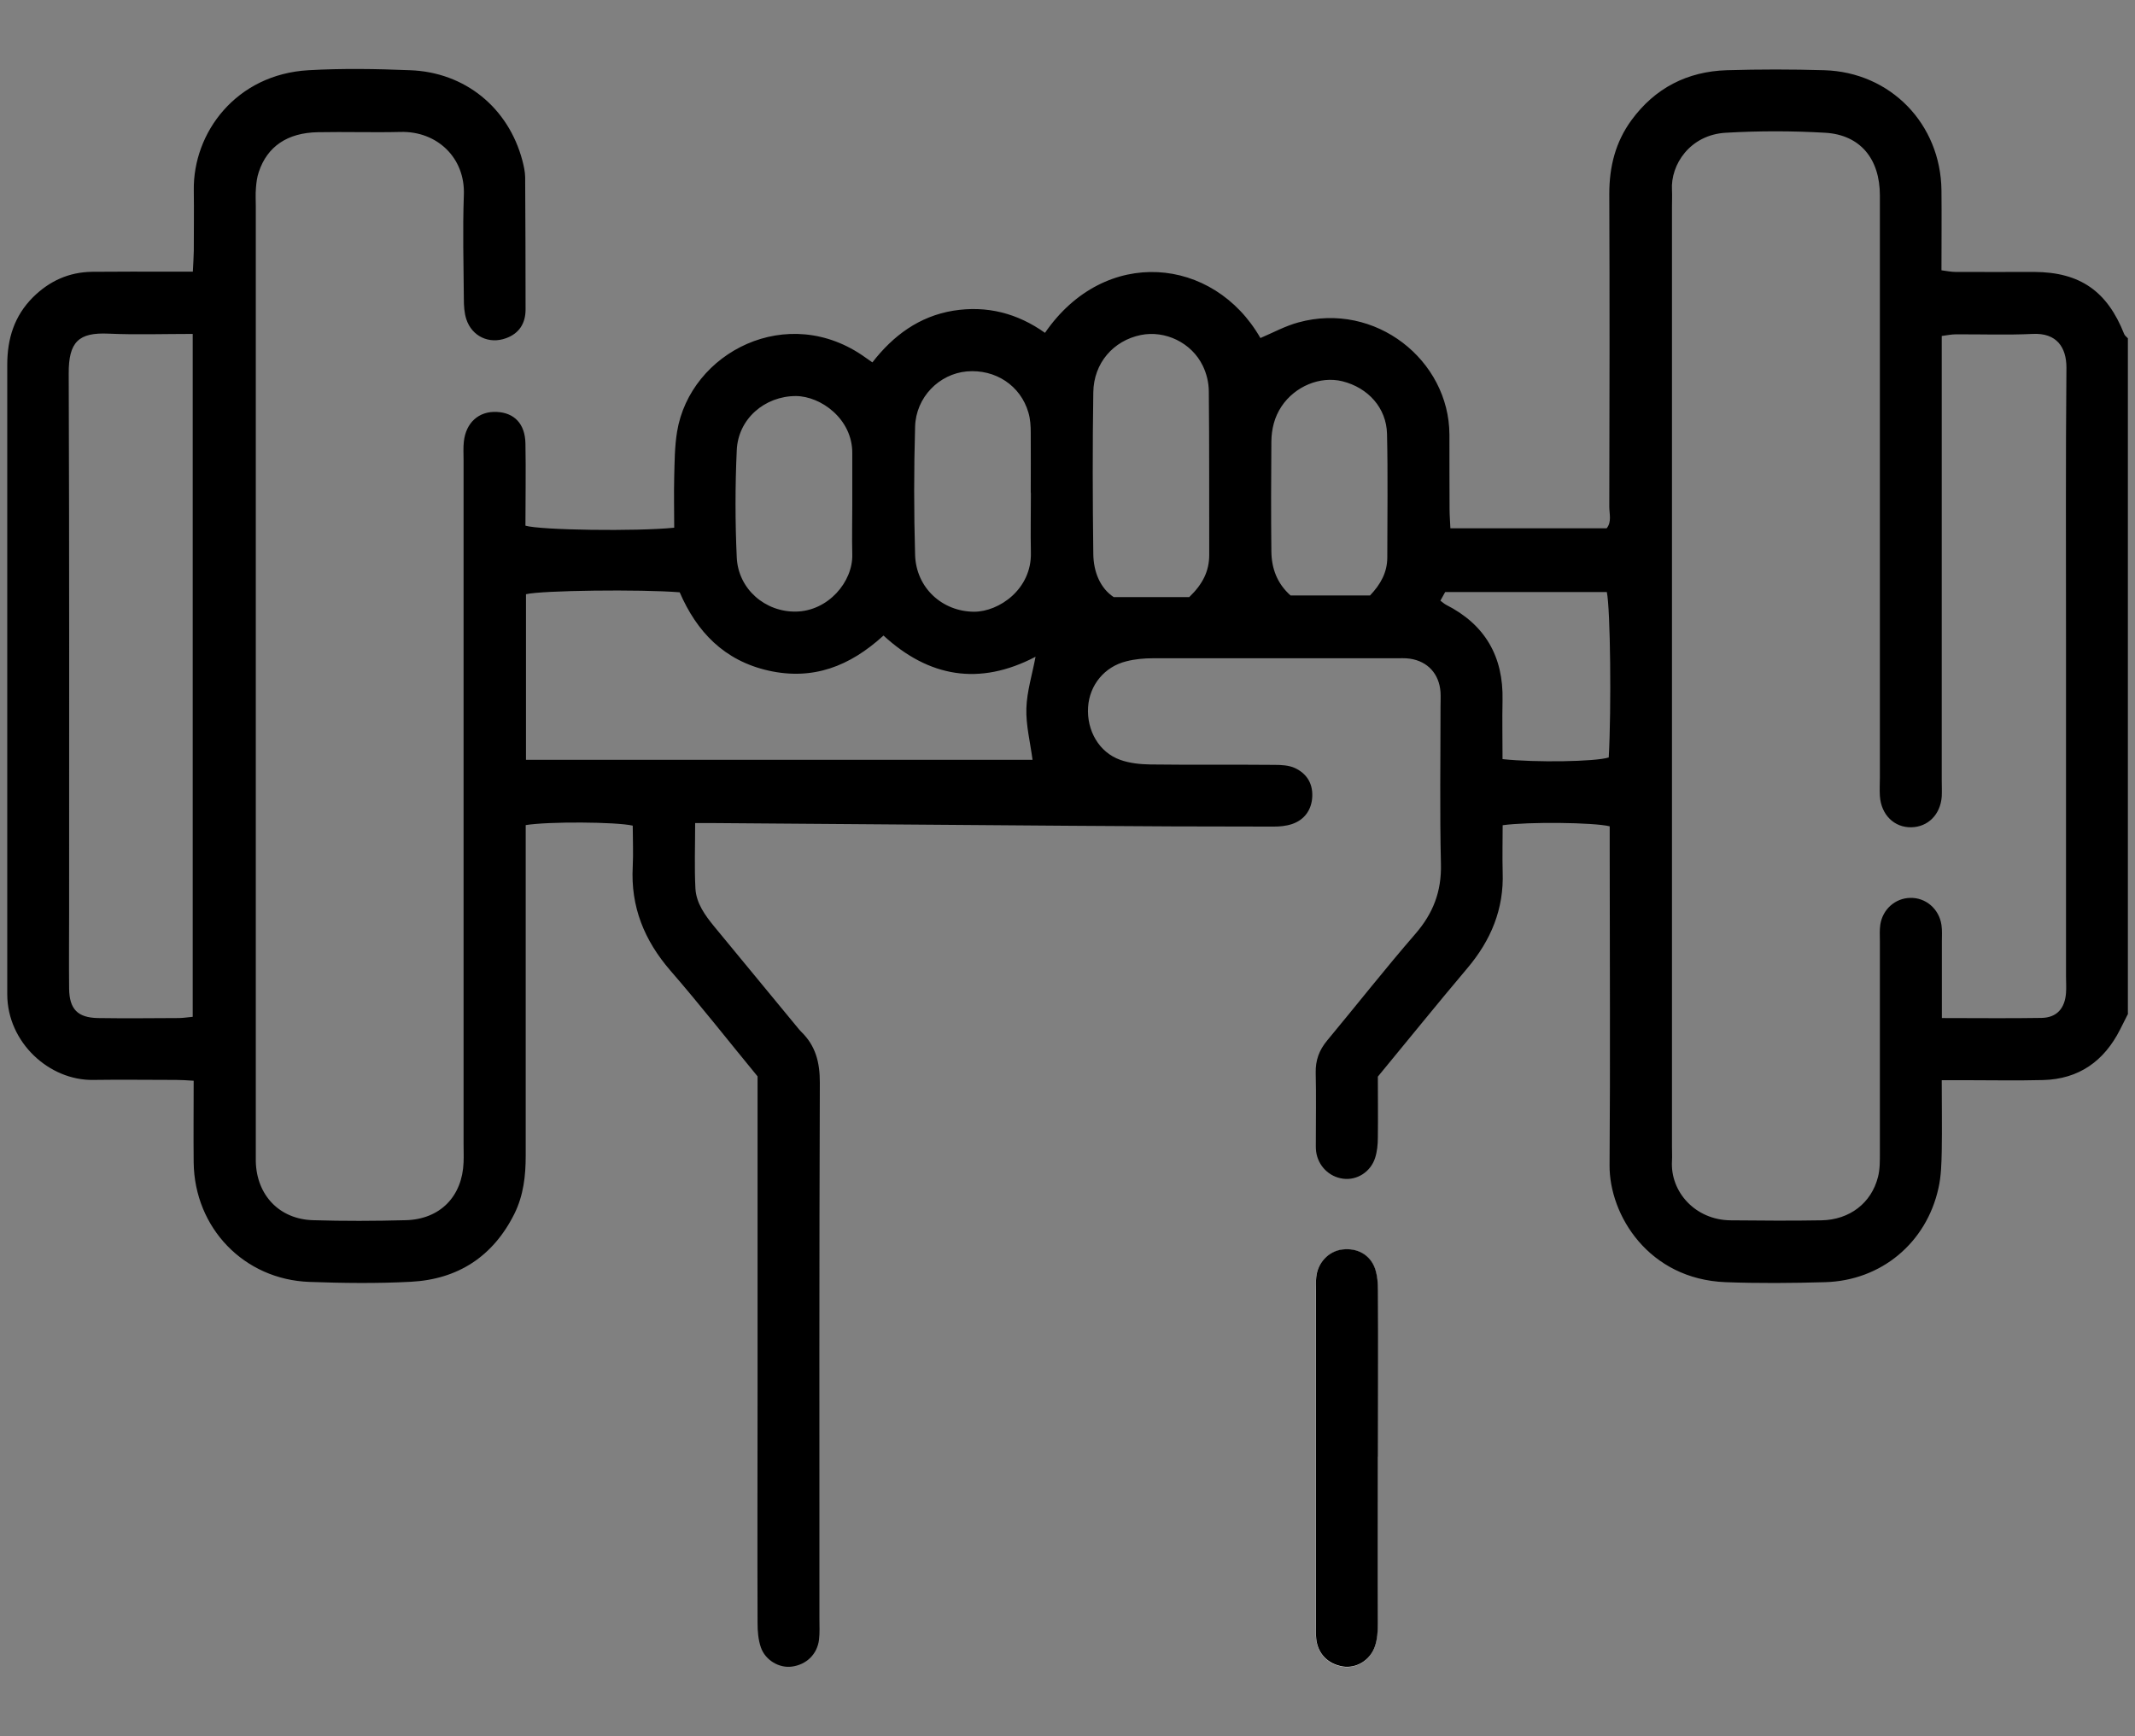
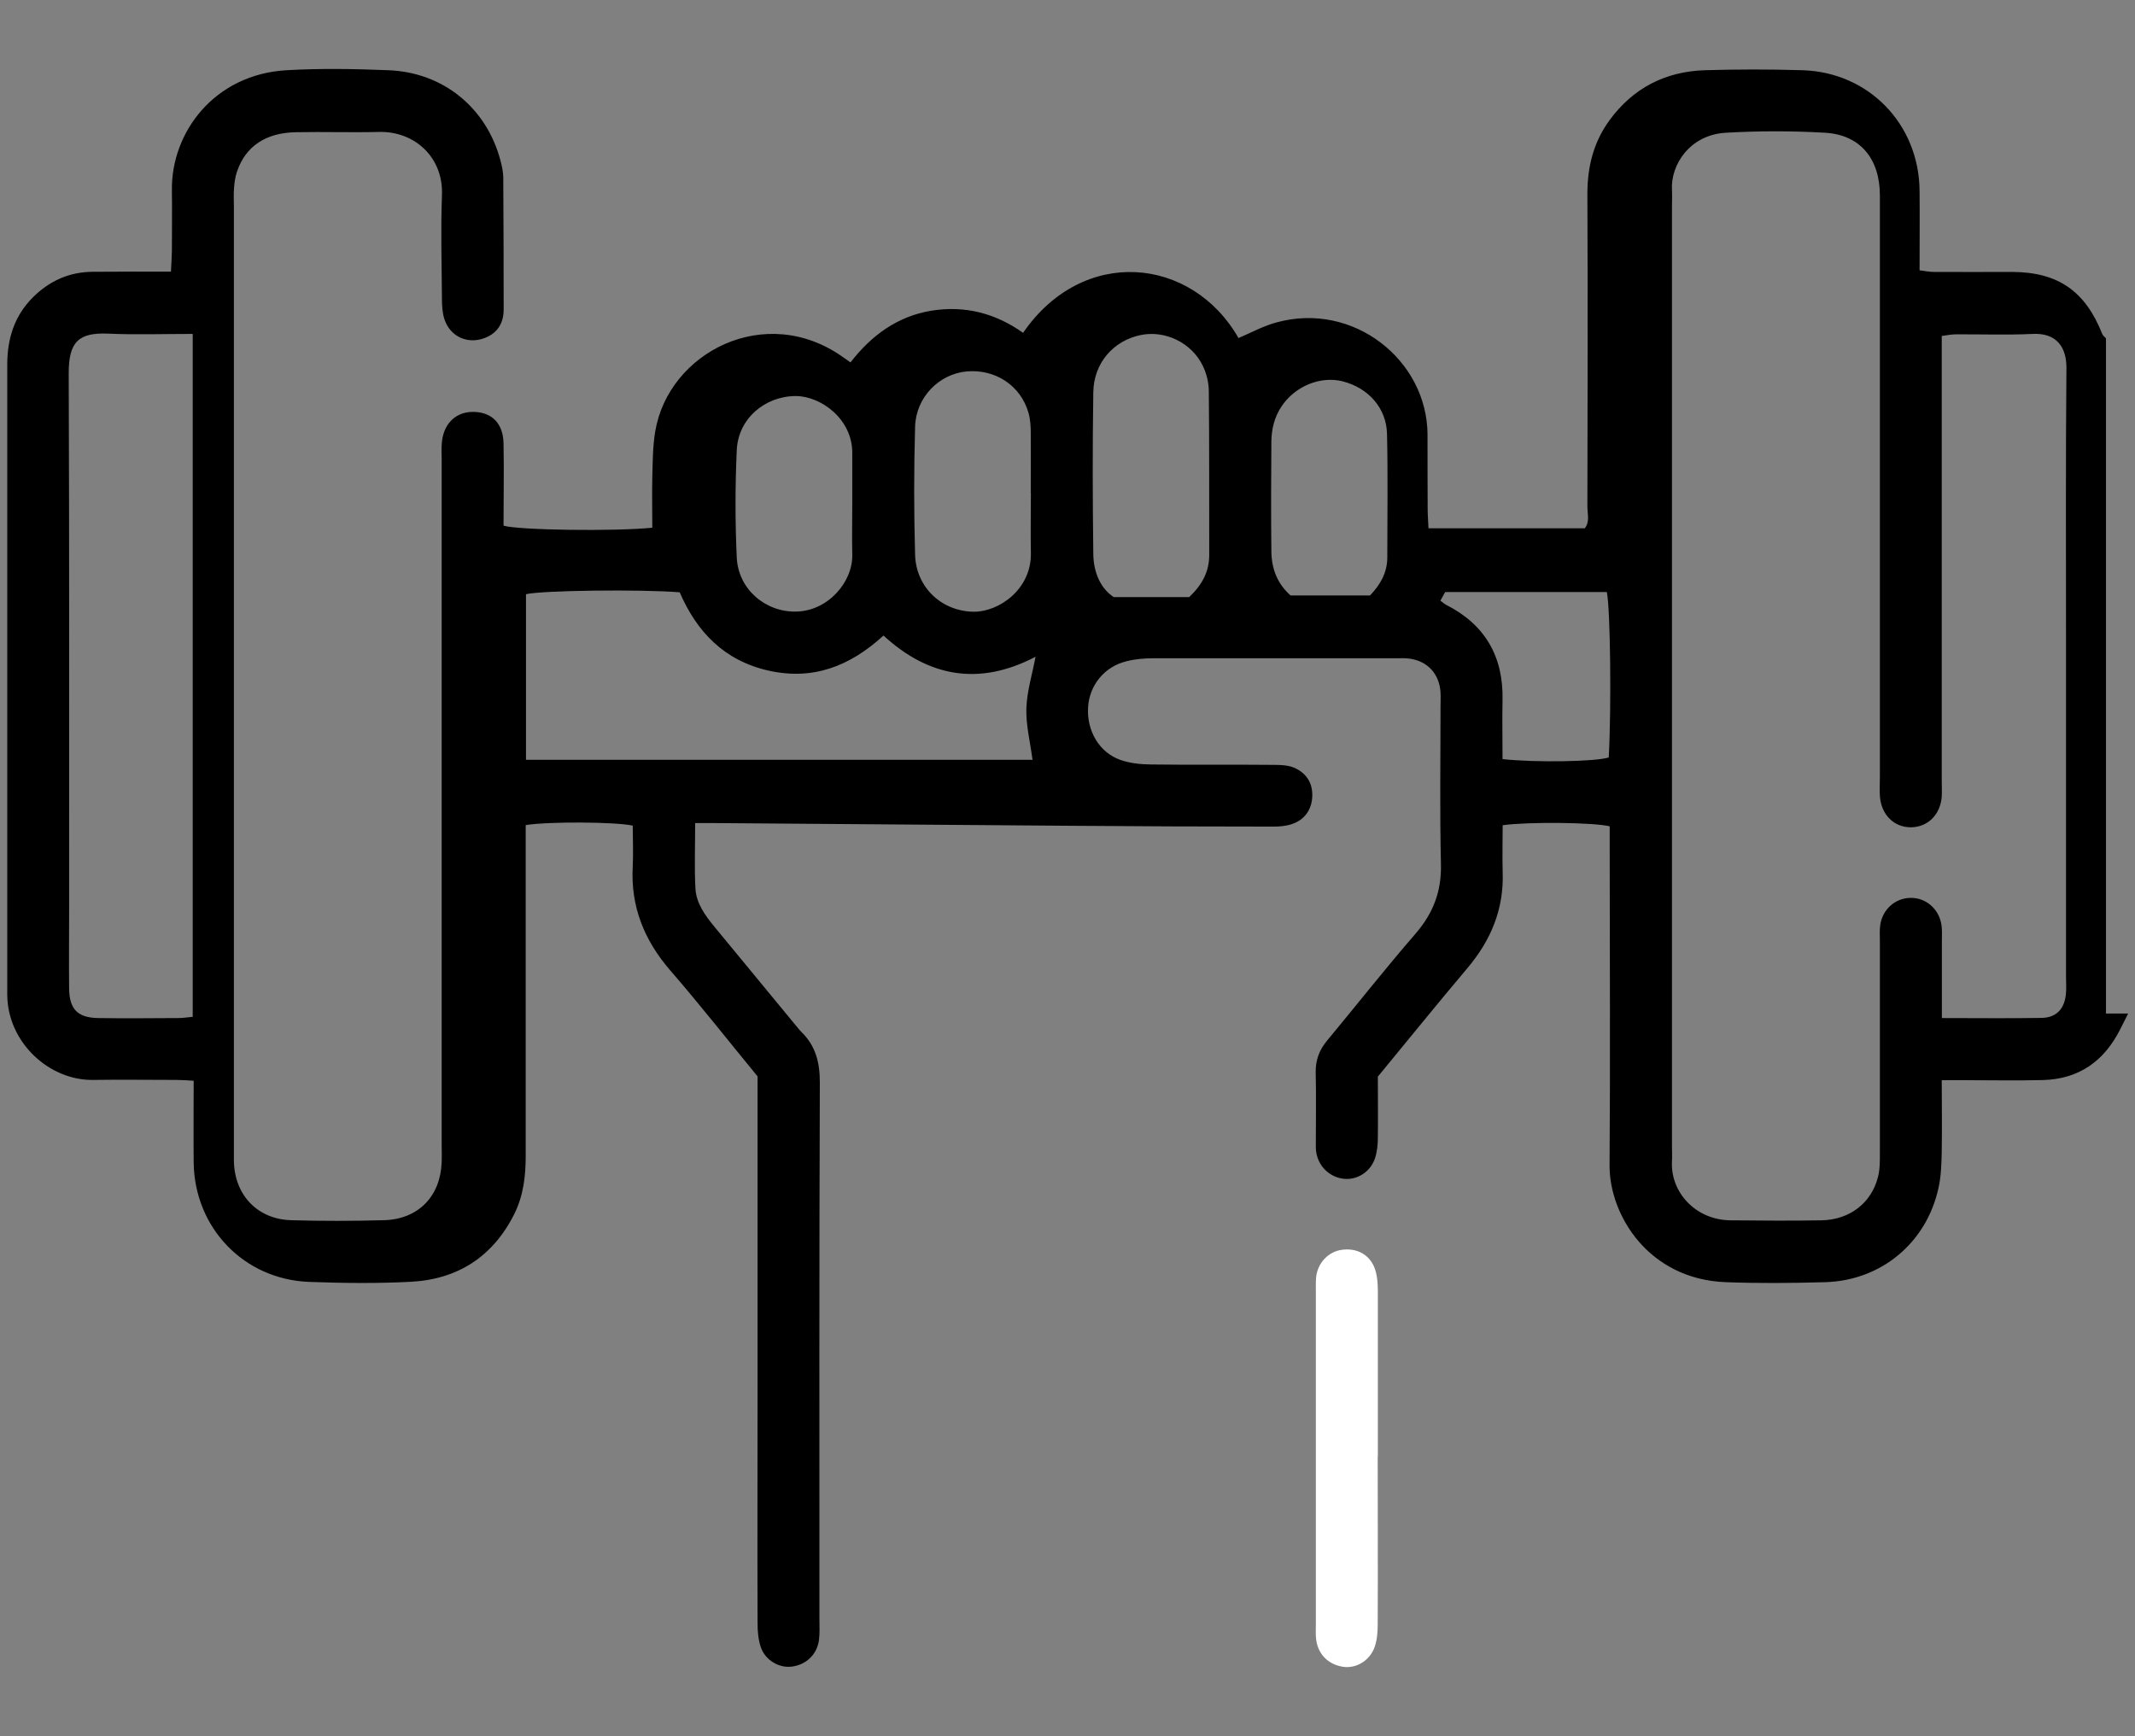
<svg xmlns="http://www.w3.org/2000/svg" id="Vrstva_1" width="55.03mm" height="44.75mm" viewBox="0 0 155.99 126.85">
  <rect x="0" y="0" width="155.99" height="126.85" fill="#808080" stroke="none" />
  <defs>
    <style>.cls-1,.cls-2{fill:#fff;}.cls-2{opacity:0;}</style>
  </defs>
  <rect class="cls-2" width="155.99" height="126.85" />
  <path class="cls-1" d="m100.67,106.43v-12.08c0-.54-.04-1.12-.21-1.62-.36-1.04-1.3-1.55-2.39-1.41-1,.12-1.81.96-1.91,2.02-.03.35-.02.7-.02,1.06v24.32c0,.35-.02.71.02,1.06.13,1.08.86,1.83,1.94,2.01.97.16,2-.44,2.35-1.48.17-.51.21-1.08.21-1.62.02-4.08,0-8.16,0-12.24v-.02Z" />
-   <path d="m155.49,74.06c-.2.39-.39.78-.59,1.17-1.17,2.31-3.01,3.62-5.62,3.69-1.92.05-3.83.01-5.75.01h-1.66c0,1.8.03,3.49,0,5.19-.02.9-.04,1.82-.24,2.7-.88,4-4.19,6.76-8.29,6.87-2.42.07-4.85.09-7.26,0-5.64-.22-8.5-4.91-8.48-8.54.06-7.72.01-15.44.01-23.15v-1.62c-1.16-.29-5.96-.34-7.82-.08,0,1.12-.03,2.27,0,3.42.1,2.71-.86,5-2.6,7.05-2.18,2.58-4.3,5.21-6.52,7.9,0,1.44.02,2.95,0,4.46,0,.5-.05,1.01-.2,1.48-.33,1.03-1.33,1.65-2.33,1.52-1.03-.13-1.84-.94-1.98-1.99-.03-.25-.02-.5-.02-.76,0-1.66.03-3.33-.01-4.99-.02-.91.25-1.65.83-2.35,2.16-2.6,4.25-5.26,6.46-7.81,1.29-1.49,1.91-3.09,1.86-5.09-.09-3.83-.03-7.67-.03-11.5,0-.35.02-.71,0-1.06-.09-1.33-.93-2.26-2.24-2.45-.35-.05-.7-.03-1.06-.03h-17.71c-.65,0-1.31.06-1.94.22-1.6.39-2.7,1.74-2.8,3.35-.11,1.71.8,3.3,2.34,3.85.69.25,1.48.33,2.22.34,3.03.04,6.05,0,9.08.03.49,0,1.03.03,1.47.23.83.39,1.3,1.08,1.27,2.05-.03.97-.55,1.74-1.5,2.05-.42.14-.89.18-1.33.18-4.94,0-9.89-.02-14.83-.06-8.77-.06-17.55-.14-26.32-.2h-1.11c0,1.68-.06,3.24.02,4.78.06,1.09.71,1.97,1.39,2.8,2.02,2.45,4.04,4.9,6.06,7.35.1.12.19.24.3.34,1.04,1.02,1.34,2.23,1.34,3.69-.05,13.07-.03,26.13-.03,39.2,0,.5.03,1.01-.03,1.51-.13,1.07-.92,1.83-1.99,1.97-.91.12-1.93-.45-2.26-1.41-.19-.55-.24-1.18-.24-1.77-.02-5.65,0-11.3,0-16.95v-23c-2.14-2.6-4.19-5.22-6.37-7.73-1.91-2.21-2.91-4.67-2.75-7.6.05-1,0-2.01,0-2.99-1.19-.28-6.18-.31-7.82-.04v24.15c0,1.48-.16,2.91-.83,4.26-1.56,3.12-4.13,4.78-7.56,4.96-2.46.13-4.94.1-7.41.01-4.78-.17-8.4-3.94-8.46-8.73-.02-1.96,0-3.91,0-5.97-.5-.03-.89-.06-1.28-.06-2.02,0-4.04-.03-6.05,0-3.2.06-6.28-2.72-6.29-6.25v-8.02c0-12.66,0-25.32,0-37.99,0-1.91.52-3.57,1.88-4.93,1.2-1.19,2.63-1.84,4.33-1.86,1.92-.02,3.83-.01,5.75-.01h1.6c.03-.57.06-1.06.07-1.54,0-1.46.02-2.93,0-4.39-.07-4.24,3.1-8.49,8.38-8.79,2.46-.14,4.94-.1,7.41,0,4.02.14,7.2,2.74,8.22,6.61.1.39.19.79.2,1.19.02,3.23.03,6.46.03,9.68,0,1.01-.46,1.75-1.42,2.1-1.24.46-2.5-.13-2.91-1.39-.15-.46-.18-.99-.18-1.48-.02-2.52-.09-5.05,0-7.57.12-2.76-1.98-4.7-4.62-4.63-2.02.05-4.04-.02-6.05.02-2.22.04-3.69,1.04-4.31,2.9-.13.38-.18.78-.21,1.18-.04.45-.01.91-.01,1.36v69.77c.06,2.46,1.72,4.21,4.16,4.29,2.27.07,4.54.06,6.81,0,2.5-.07,4.12-1.74,4.21-4.23.02-.45,0-.91,0-1.36v-49.94c0-.45-.03-.91.02-1.36.15-1.39,1.1-2.24,2.41-2.17,1.28.06,2.06.87,2.09,2.29.04,2.01,0,4.03,0,6.02,1.09.33,8.11.43,10.87.15,0-1.22-.03-2.46,0-3.71.03-1.1.03-2.22.21-3.31.96-5.8,8.09-9.5,13.77-5.41.12.09.25.17.5.35,1.51-1.95,3.41-3.37,5.92-3.78,2.45-.39,4.68.19,6.69,1.62,4.38-6.37,12.33-5.58,15.74.38.92-.39,1.81-.88,2.77-1.14,5.63-1.55,11.02,2.76,11.04,8.2,0,1.82,0,3.63.01,5.45,0,.44.04.88.06,1.39h11.42c.38-.47.19-1.05.19-1.58.02-7.62.03-15.23,0-22.85,0-1.99.45-3.79,1.62-5.39,1.72-2.35,4.08-3.56,6.97-3.65,2.37-.07,4.74-.07,7.11,0,4.85.14,8.52,3.93,8.57,8.79.02,1.91,0,3.83,0,5.83.38.05.71.12,1.04.12,1.92.01,3.83,0,5.75,0,3.33.02,5.32,1.4,6.56,4.54.05.12.18.21.27.31v49.34h.04Zm-13.62.33c2.56,0,4.92.03,7.29-.01,1.12-.02,1.71-.7,1.79-1.83.03-.4,0-.81,0-1.21v-24.36c0-6.71-.03-13.42.03-20.12,0-1.48-.71-2.55-2.47-2.46-1.86.09-3.73.02-5.6.03-.33,0-.66.07-1.04.12v32.45c0,.4.02.81,0,1.21-.1,1.31-1,2.21-2.21,2.24-1.26.03-2.22-.91-2.31-2.29-.03-.45,0-.91,0-1.36V14.28c0-2.68-1.44-4.43-4-4.58-2.41-.14-4.85-.14-7.26,0-2.62.15-4.04,2.34-3.93,4.18.02.4,0,.81,0,1.21v68.69c0,.35.02.71,0,1.06-.13,2.25,1.7,4.3,4.27,4.33,2.22.02,4.44.04,6.66,0,2.06-.04,3.64-1.27,4.12-3.16.15-.57.14-1.2.14-1.8v-15.43c0-.4-.03-.81.03-1.21.17-1.12,1.08-1.93,2.17-1.96,1.14-.04,2.13.8,2.3,1.98.06.4.03.81.03,1.21v5.6h0ZM14.08,24.4c-2.13,0-4.14.07-6.15-.02-2.18-.1-2.92.59-2.91,2.92.05,13.11.03,26.22.03,39.34,0,1.87-.02,3.73,0,5.6.02,1.5.62,2.12,2.1,2.15,1.97.03,3.93.01,5.9,0,.33,0,.67-.06,1.03-.09,0,0,0-49.9,0-49.9Zm24.35,31.12h37.01c-.17-1.3-.49-2.54-.45-3.77.04-1.24.43-2.47.67-3.76-4.11,2.15-7.8,1.49-11.11-1.55-2.47,2.26-5.17,3.29-8.41,2.56-3.23-.73-5.23-2.83-6.48-5.72-2.83-.23-10.1-.14-11.23.14,0,0,0,12.1,0,12.1Zm48.46-11.89c1-.96,1.46-1.91,1.46-3.09-.01-3.98.01-7.96-.03-11.93,0-.63-.16-1.31-.44-1.88-.82-1.7-2.76-2.61-4.53-2.25-2,.41-3.44,2.04-3.47,4.19-.06,3.93-.05,7.85,0,11.78.01,1.36.52,2.54,1.49,3.18h5.53,0Zm-11.58-7.61h0c0-1.46.01-2.92,0-4.38,0-.5-.03-1.02-.17-1.49-.57-1.98-2.42-3.19-4.5-3.01-2.02.18-3.72,1.88-3.78,4.04-.09,3.12-.09,6.24,0,9.36.07,2.42,1.99,4.15,4.31,4.16,1.83,0,4.21-1.65,4.15-4.31-.03-1.46,0-2.92,0-4.38h-.01Zm24.79,7.49c.78-.82,1.25-1.68,1.26-2.75,0-3.02.05-6.04-.02-9.05-.04-1.9-1.38-3.38-3.26-3.85-1.63-.4-3.47.37-4.45,1.84-.52.78-.73,1.66-.74,2.57-.02,2.67-.03,5.33,0,8,.01,1.25.41,2.36,1.4,3.24,0,0,5.81,0,5.81,0Zm-37.83-6.62v-3.77c.02-2.5-2.29-4.17-4.12-4.18-2.26,0-4.22,1.65-4.32,3.96-.12,2.61-.12,5.23,0,7.84.11,2.31,2.08,3.99,4.33,3.95,2.34-.04,4.17-2.17,4.11-4.19-.03-1.21,0-2.41,0-3.62h0Zm47.51,18.58c2.44.26,6.76.19,7.76-.12.2-3.6.12-10.86-.14-12.09h-11.81c-.11.2-.23.41-.35.63.17.13.28.23.41.3,2.86,1.45,4.2,3.79,4.13,6.97-.03,1.41,0,2.82,0,4.32h0Z" />
-   <path d="m100.67,106.43v12.24c0,.54-.04,1.12-.21,1.62-.35,1.04-1.38,1.64-2.35,1.48-1.08-.18-1.82-.92-1.94-2.01-.04-.35-.02-.7-.02-1.06v-24.32c0-.35-.02-.71.02-1.06.1-1.06.91-1.9,1.91-2.02,1.09-.13,2.03.38,2.39,1.41.17.51.21,1.08.21,1.62.02,4.03,0,8.06,0,12.08v.02Z" />
+   <path d="m155.49,74.06c-.2.39-.39.78-.59,1.17-1.17,2.31-3.01,3.62-5.62,3.69-1.92.05-3.83.01-5.75.01h-1.66c0,1.8.03,3.49,0,5.19-.02.9-.04,1.82-.24,2.7-.88,4-4.19,6.76-8.29,6.87-2.42.07-4.85.09-7.26,0-5.64-.22-8.5-4.91-8.48-8.54.06-7.72.01-15.44.01-23.15v-1.62c-1.16-.29-5.96-.34-7.82-.08,0,1.12-.03,2.27,0,3.42.1,2.71-.86,5-2.6,7.05-2.18,2.58-4.3,5.21-6.52,7.9,0,1.44.02,2.95,0,4.46,0,.5-.05,1.01-.2,1.48-.33,1.03-1.33,1.65-2.33,1.52-1.03-.13-1.84-.94-1.98-1.99-.03-.25-.02-.5-.02-.76,0-1.66.03-3.33-.01-4.99-.02-.91.25-1.65.83-2.35,2.16-2.6,4.25-5.26,6.46-7.81,1.29-1.49,1.91-3.09,1.86-5.09-.09-3.83-.03-7.67-.03-11.5,0-.35.02-.71,0-1.06-.09-1.33-.93-2.26-2.24-2.45-.35-.05-.7-.03-1.06-.03h-17.71c-.65,0-1.31.06-1.94.22-1.6.39-2.7,1.74-2.8,3.35-.11,1.71.8,3.3,2.34,3.85.69.25,1.48.33,2.22.34,3.03.04,6.05,0,9.08.03.49,0,1.03.03,1.47.23.83.39,1.3,1.08,1.27,2.05-.03.97-.55,1.74-1.5,2.05-.42.14-.89.18-1.33.18-4.94,0-9.89-.02-14.83-.06-8.77-.06-17.55-.14-26.32-.2h-1.11c0,1.68-.06,3.24.02,4.78.06,1.09.71,1.97,1.39,2.8,2.02,2.45,4.04,4.9,6.06,7.35.1.12.19.24.3.34,1.04,1.02,1.34,2.23,1.34,3.69-.05,13.07-.03,26.13-.03,39.2,0,.5.03,1.01-.03,1.51-.13,1.07-.92,1.83-1.99,1.97-.91.12-1.93-.45-2.26-1.41-.19-.55-.24-1.18-.24-1.77-.02-5.65,0-11.3,0-16.95v-23c-2.14-2.6-4.19-5.22-6.37-7.73-1.91-2.21-2.91-4.67-2.75-7.6.05-1,0-2.01,0-2.99-1.19-.28-6.18-.31-7.82-.04v24.15c0,1.48-.16,2.91-.83,4.26-1.56,3.12-4.13,4.78-7.56,4.96-2.46.13-4.94.1-7.41.01-4.78-.17-8.4-3.94-8.46-8.73-.02-1.96,0-3.91,0-5.97-.5-.03-.89-.06-1.28-.06-2.02,0-4.04-.03-6.05,0-3.2.06-6.28-2.72-6.29-6.25v-8.02c0-12.66,0-25.32,0-37.99,0-1.91.52-3.57,1.88-4.93,1.2-1.19,2.63-1.84,4.33-1.86,1.92-.02,3.83-.01,5.75-.01c.03-.57.06-1.06.07-1.54,0-1.46.02-2.93,0-4.39-.07-4.24,3.1-8.49,8.38-8.79,2.46-.14,4.94-.1,7.41,0,4.02.14,7.2,2.74,8.22,6.61.1.39.19.79.2,1.19.02,3.23.03,6.46.03,9.68,0,1.01-.46,1.75-1.42,2.1-1.24.46-2.5-.13-2.91-1.39-.15-.46-.18-.99-.18-1.48-.02-2.52-.09-5.05,0-7.57.12-2.76-1.98-4.7-4.62-4.63-2.02.05-4.04-.02-6.05.02-2.22.04-3.69,1.04-4.31,2.9-.13.38-.18.78-.21,1.18-.04.45-.01.91-.01,1.36v69.77c.06,2.46,1.72,4.21,4.16,4.29,2.27.07,4.54.06,6.81,0,2.5-.07,4.12-1.74,4.21-4.23.02-.45,0-.91,0-1.36v-49.94c0-.45-.03-.91.02-1.36.15-1.39,1.1-2.24,2.41-2.17,1.28.06,2.06.87,2.09,2.29.04,2.01,0,4.03,0,6.02,1.09.33,8.11.43,10.87.15,0-1.22-.03-2.46,0-3.71.03-1.1.03-2.22.21-3.31.96-5.8,8.09-9.5,13.77-5.41.12.09.25.17.5.35,1.51-1.95,3.41-3.37,5.92-3.78,2.45-.39,4.68.19,6.69,1.62,4.38-6.37,12.33-5.58,15.74.38.92-.39,1.81-.88,2.77-1.14,5.63-1.55,11.02,2.76,11.04,8.2,0,1.82,0,3.63.01,5.45,0,.44.04.88.06,1.39h11.42c.38-.47.19-1.05.19-1.58.02-7.62.03-15.23,0-22.85,0-1.99.45-3.79,1.62-5.39,1.72-2.35,4.08-3.56,6.97-3.65,2.37-.07,4.74-.07,7.11,0,4.85.14,8.52,3.93,8.57,8.79.02,1.91,0,3.83,0,5.83.38.05.71.12,1.04.12,1.92.01,3.83,0,5.75,0,3.33.02,5.32,1.4,6.56,4.54.05.12.18.21.27.31v49.34h.04Zm-13.62.33c2.56,0,4.92.03,7.29-.01,1.12-.02,1.71-.7,1.79-1.83.03-.4,0-.81,0-1.21v-24.36c0-6.71-.03-13.42.03-20.12,0-1.48-.71-2.55-2.47-2.46-1.86.09-3.73.02-5.6.03-.33,0-.66.07-1.04.12v32.45c0,.4.02.81,0,1.21-.1,1.31-1,2.21-2.21,2.24-1.26.03-2.22-.91-2.31-2.29-.03-.45,0-.91,0-1.36V14.28c0-2.68-1.44-4.43-4-4.58-2.41-.14-4.85-.14-7.26,0-2.62.15-4.04,2.34-3.93,4.18.02.4,0,.81,0,1.21v68.69c0,.35.02.71,0,1.06-.13,2.25,1.7,4.3,4.27,4.33,2.22.02,4.44.04,6.66,0,2.06-.04,3.64-1.27,4.12-3.16.15-.57.14-1.2.14-1.8v-15.43c0-.4-.03-.81.03-1.21.17-1.12,1.08-1.93,2.17-1.96,1.14-.04,2.13.8,2.3,1.98.06.4.03.81.03,1.21v5.6h0ZM14.08,24.4c-2.13,0-4.14.07-6.15-.02-2.18-.1-2.92.59-2.91,2.92.05,13.11.03,26.22.03,39.34,0,1.87-.02,3.73,0,5.6.02,1.5.62,2.12,2.1,2.15,1.97.03,3.93.01,5.9,0,.33,0,.67-.06,1.03-.09,0,0,0-49.9,0-49.9Zm24.35,31.12h37.01c-.17-1.3-.49-2.54-.45-3.77.04-1.24.43-2.47.67-3.76-4.11,2.15-7.8,1.49-11.11-1.55-2.47,2.26-5.17,3.29-8.41,2.56-3.23-.73-5.23-2.83-6.48-5.72-2.83-.23-10.1-.14-11.23.14,0,0,0,12.1,0,12.1Zm48.46-11.89c1-.96,1.46-1.91,1.46-3.09-.01-3.98.01-7.96-.03-11.93,0-.63-.16-1.31-.44-1.88-.82-1.7-2.76-2.61-4.53-2.25-2,.41-3.44,2.04-3.47,4.19-.06,3.93-.05,7.85,0,11.78.01,1.36.52,2.54,1.49,3.18h5.53,0Zm-11.58-7.61h0c0-1.46.01-2.92,0-4.38,0-.5-.03-1.02-.17-1.49-.57-1.98-2.42-3.19-4.5-3.01-2.02.18-3.72,1.88-3.78,4.04-.09,3.12-.09,6.24,0,9.36.07,2.42,1.99,4.15,4.31,4.16,1.83,0,4.21-1.65,4.15-4.31-.03-1.46,0-2.92,0-4.38h-.01Zm24.79,7.49c.78-.82,1.25-1.68,1.26-2.75,0-3.02.05-6.04-.02-9.05-.04-1.9-1.38-3.38-3.26-3.85-1.63-.4-3.47.37-4.45,1.84-.52.78-.73,1.66-.74,2.57-.02,2.67-.03,5.33,0,8,.01,1.25.41,2.36,1.4,3.24,0,0,5.81,0,5.81,0Zm-37.83-6.62v-3.77c.02-2.5-2.29-4.17-4.12-4.18-2.26,0-4.22,1.65-4.32,3.96-.12,2.61-.12,5.23,0,7.84.11,2.31,2.08,3.99,4.33,3.95,2.34-.04,4.17-2.17,4.11-4.19-.03-1.21,0-2.41,0-3.62h0Zm47.51,18.58c2.44.26,6.76.19,7.76-.12.2-3.6.12-10.86-.14-12.09h-11.81c-.11.2-.23.41-.35.63.17.13.28.23.41.3,2.86,1.45,4.2,3.79,4.13,6.97-.03,1.41,0,2.82,0,4.32h0Z" />
</svg>